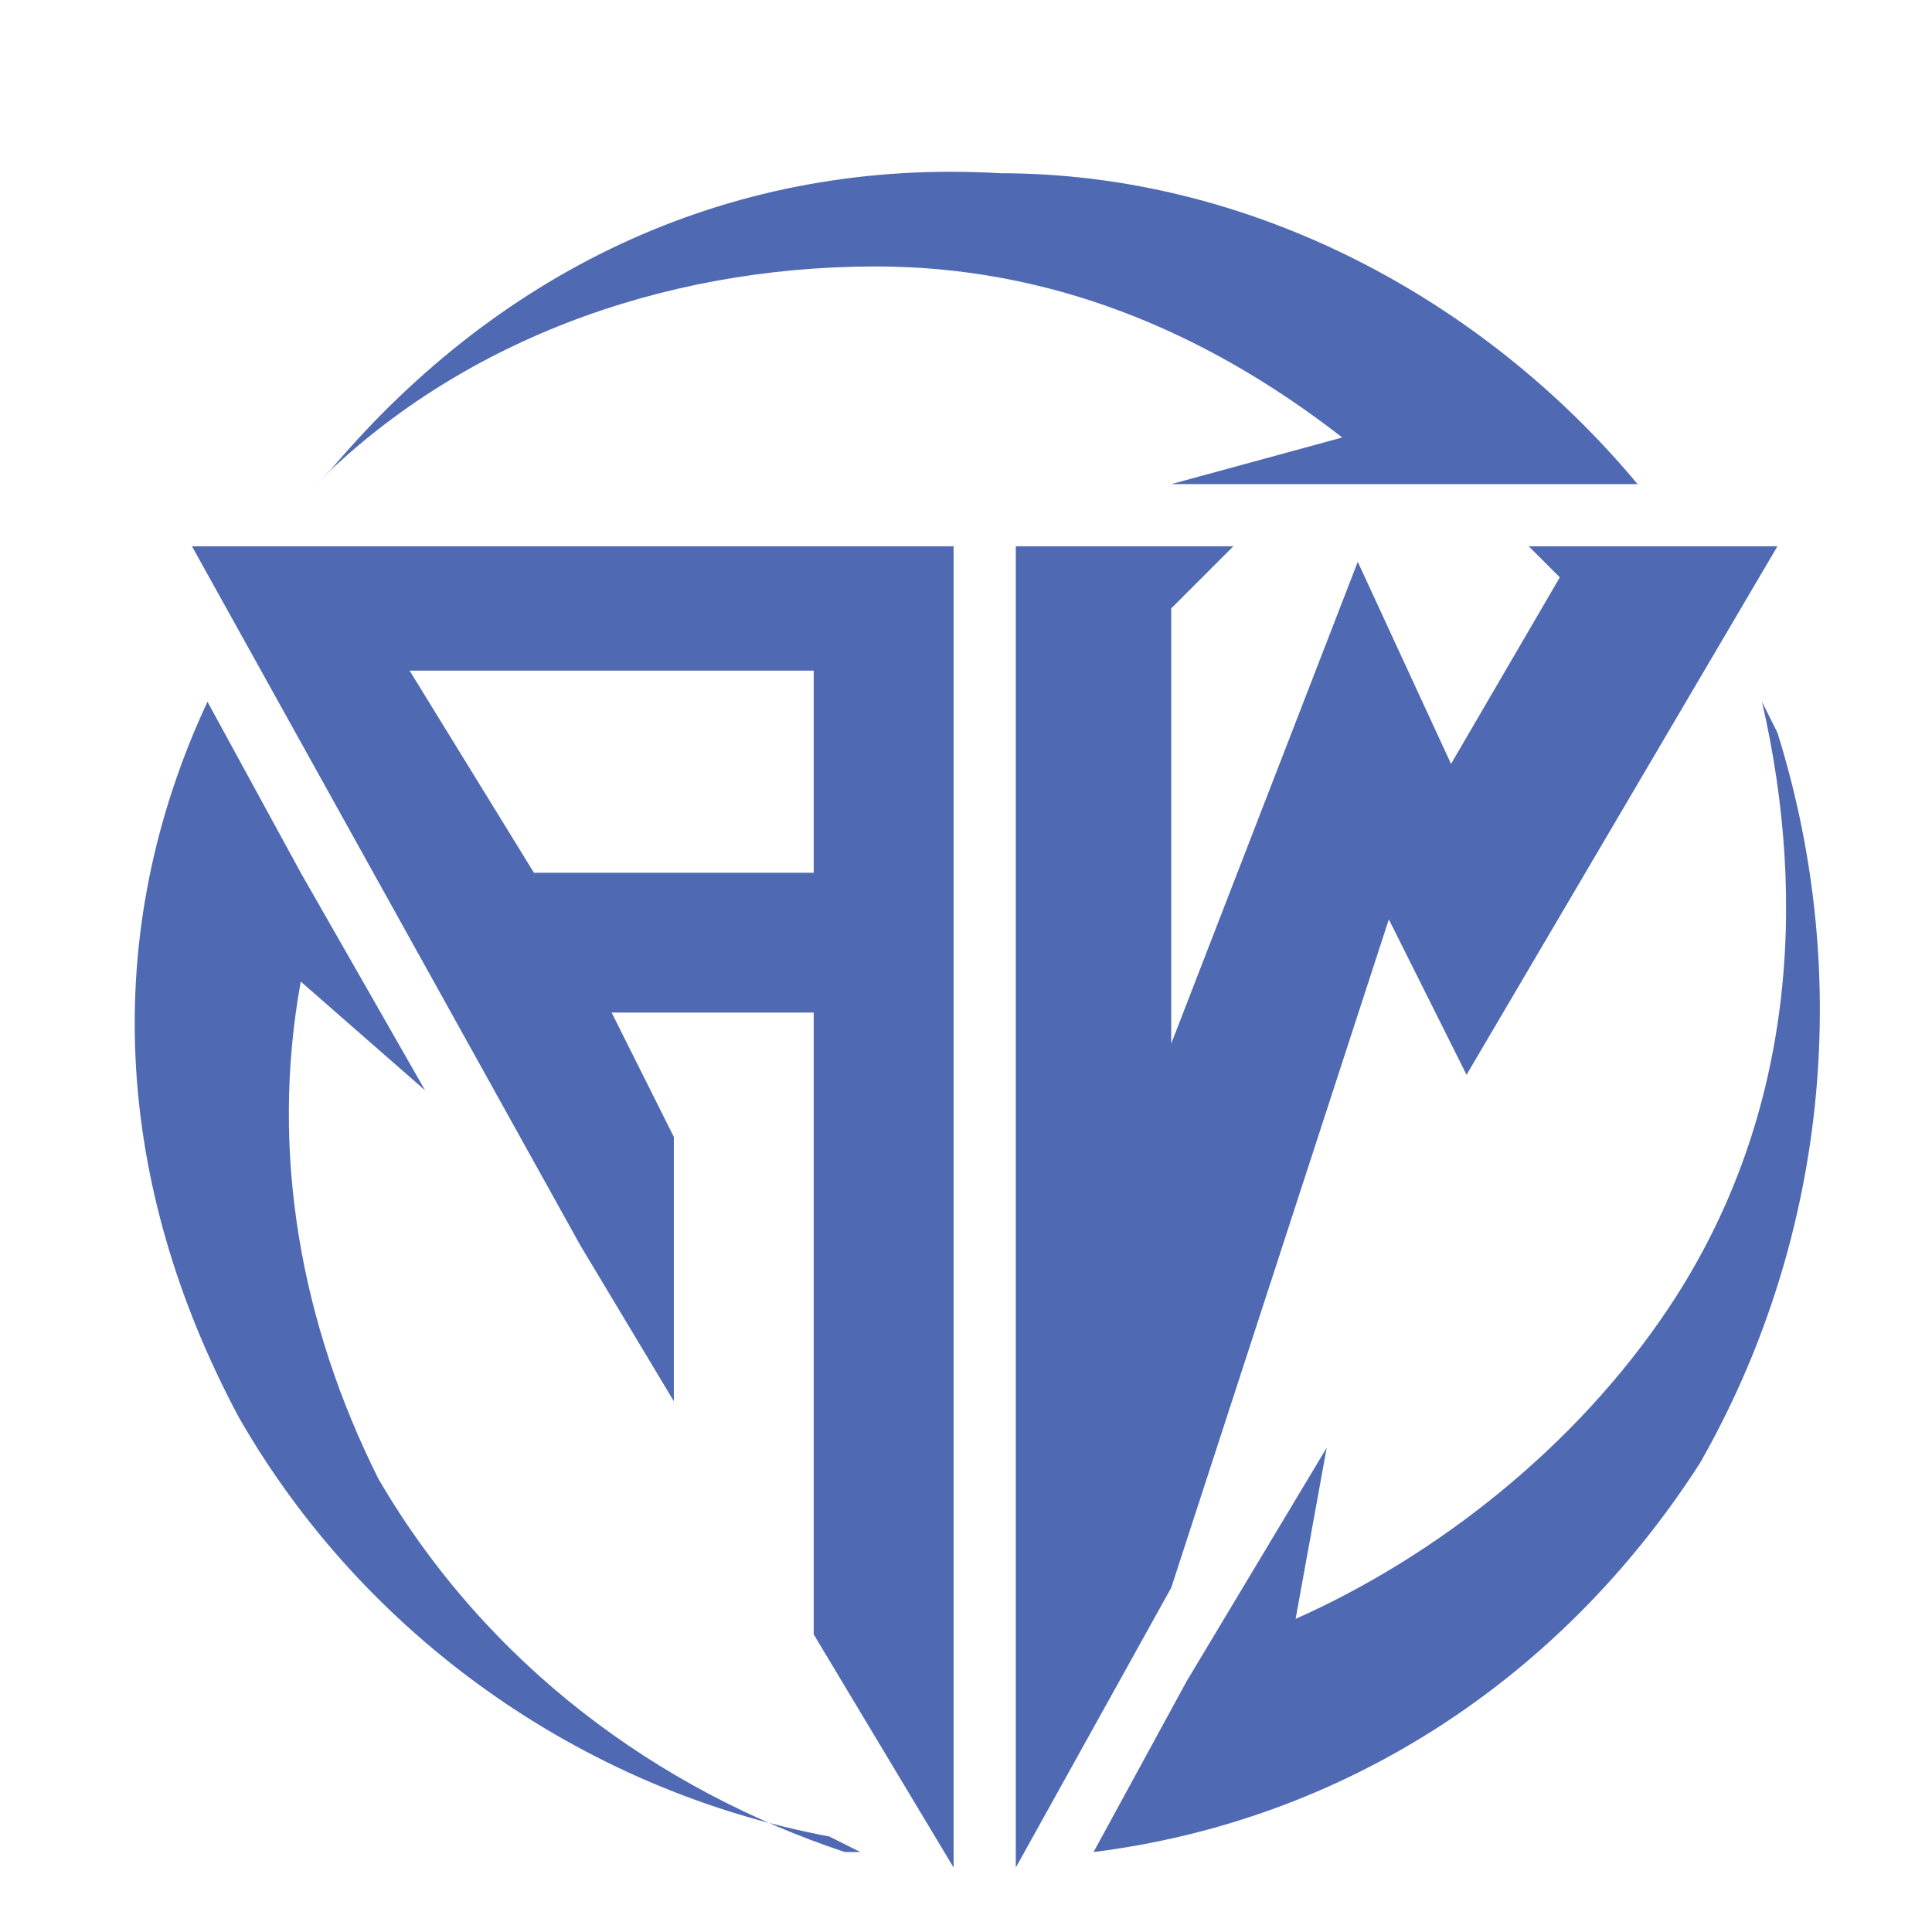
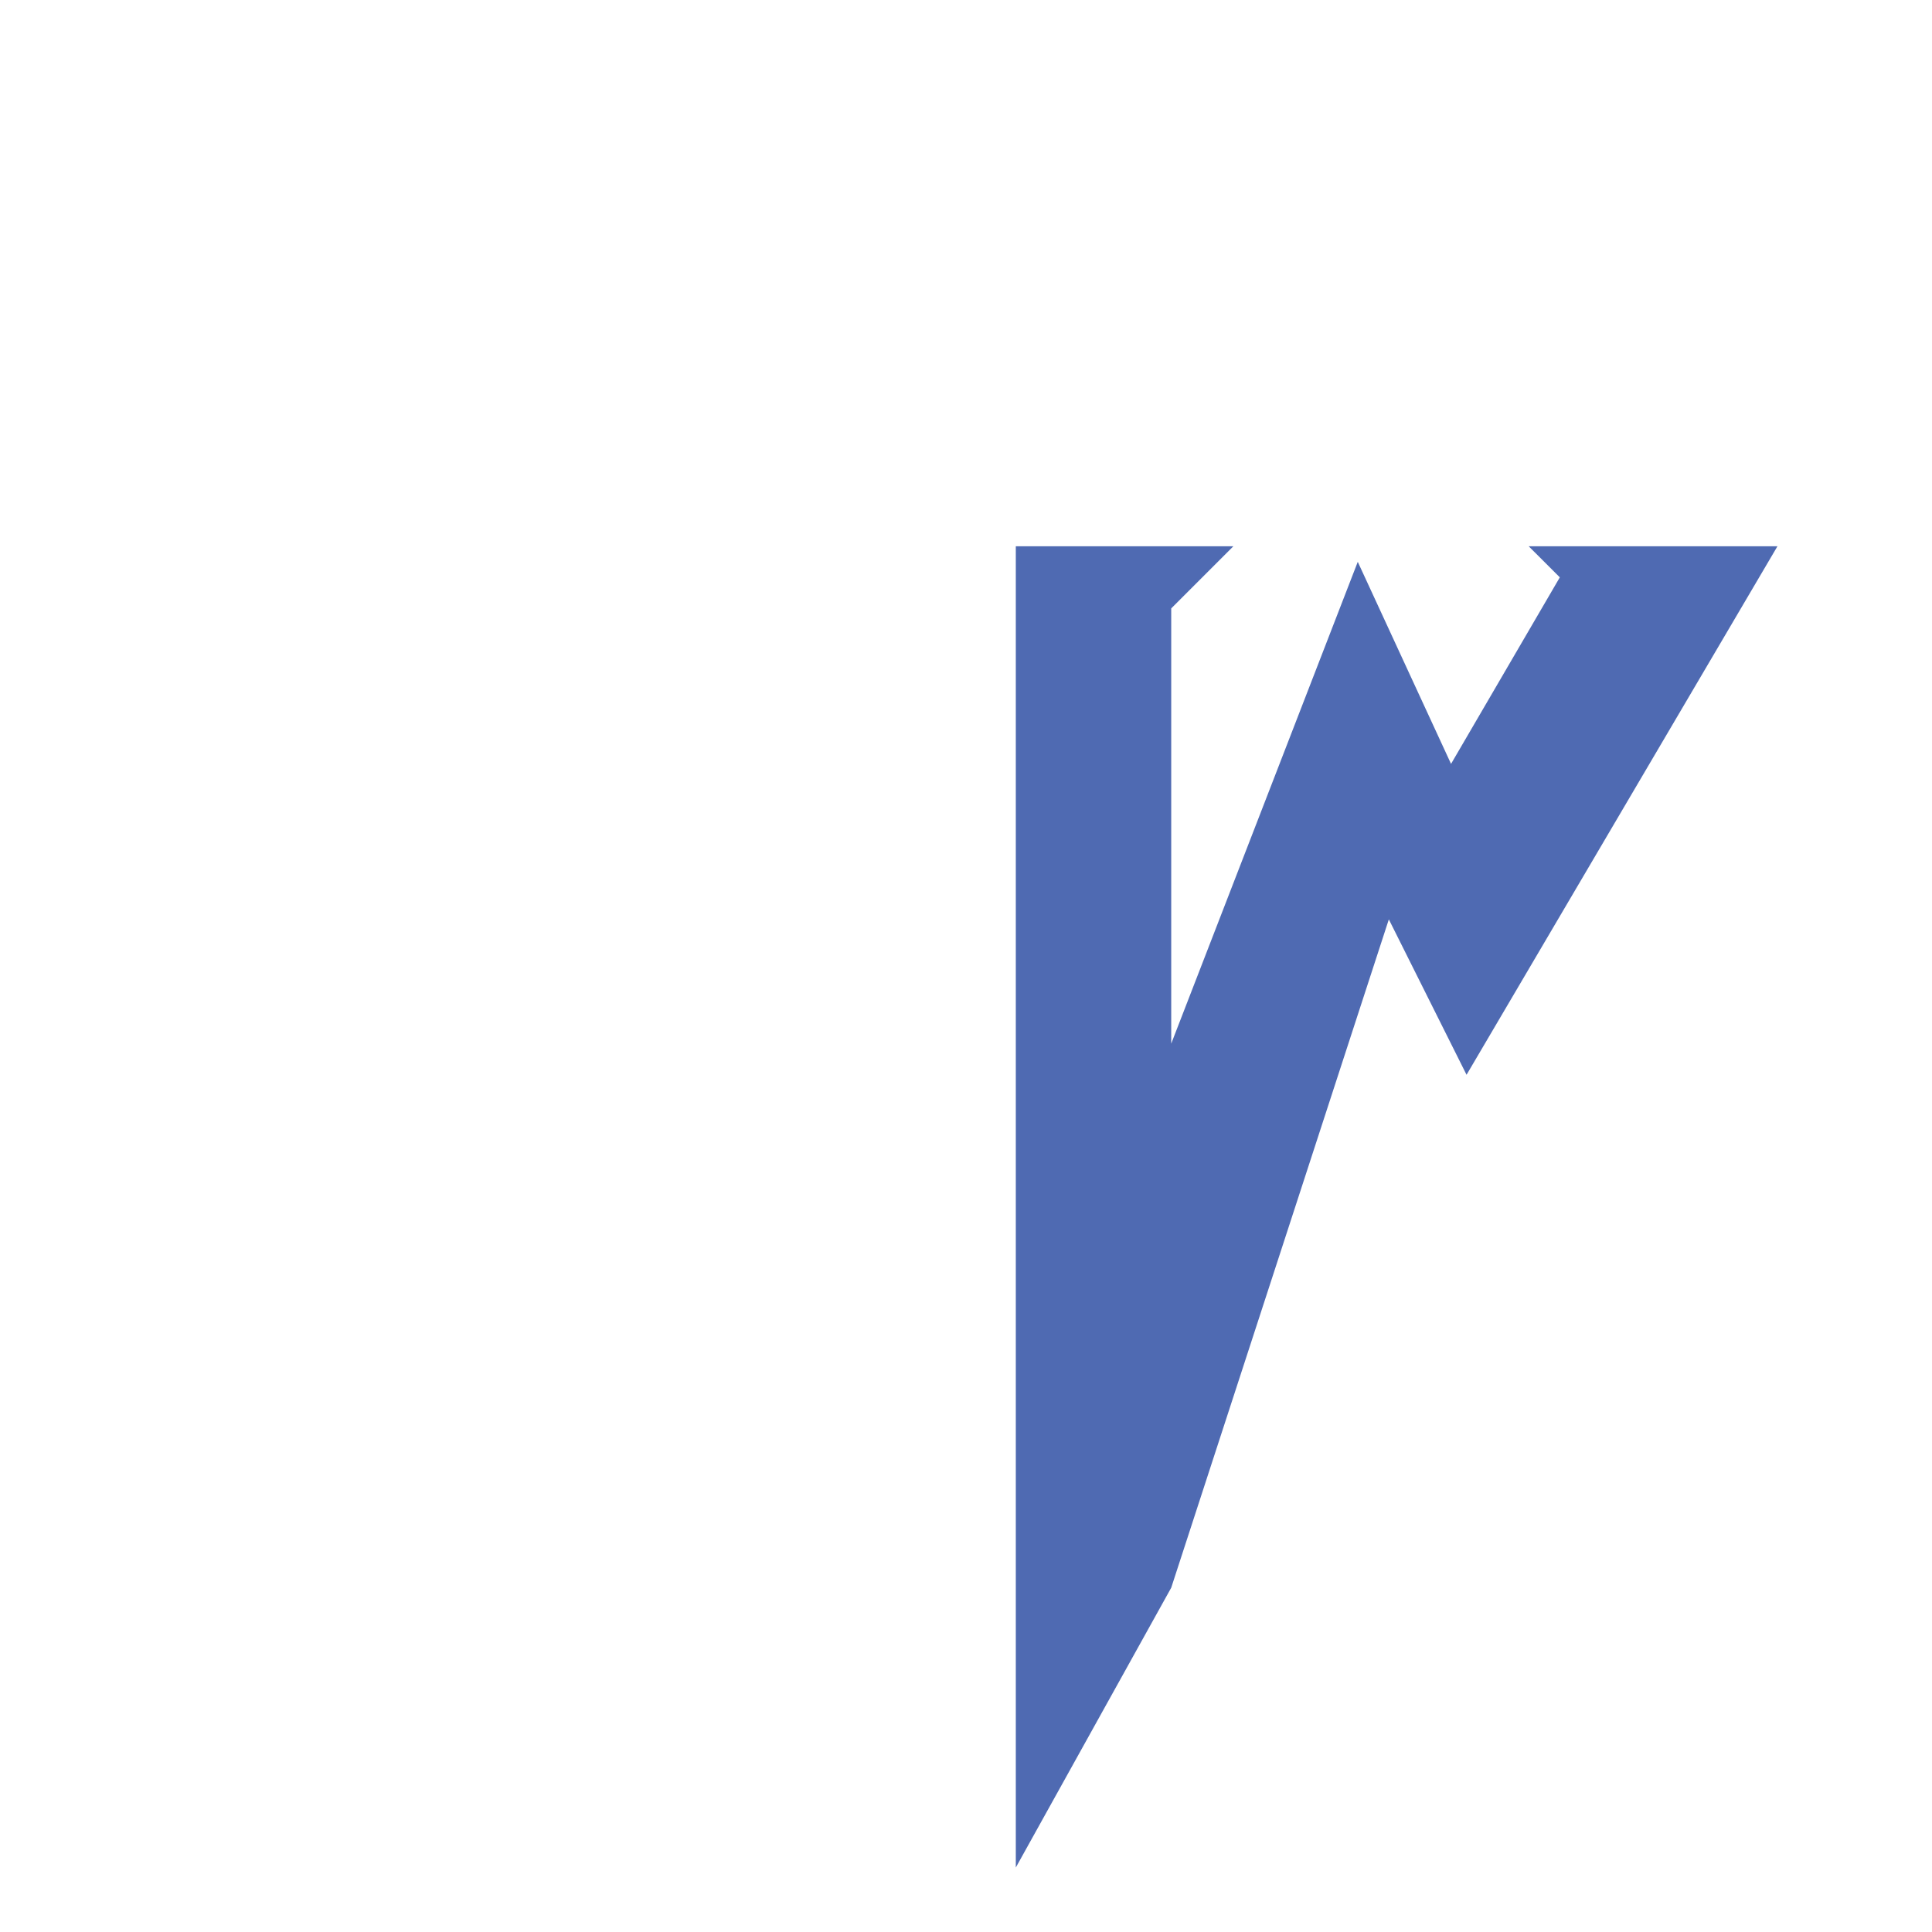
<svg xmlns="http://www.w3.org/2000/svg" version="1.1" id="Calque_1" x="0px" y="0px" width="36px" height="36px" viewBox="0 0 36 36" enable-background="new 0 0 36 36" xml:space="preserve">
-   <path fill-rule="evenodd" clip-rule="evenodd" fill="#4F6AB2" d="M17.769,10.179H3.577l7.241,13.034l1.738,2.897v-4.925  l-1.159-2.317h3.765v0.869v5.793v4.924l2.607,4.345V10.179z M15.162,16.262H9.949l-2.317-3.766h7.53V16.262z" />
-   <path fill-rule="evenodd" clip-rule="evenodd" fill="#4F6AB2" d="M16.321,4.965c3.186,0,6.083,1.159,8.69,3.187l-3.187,0.869h4.924  h3.766c-2.896-3.476-7.241-5.793-11.875-5.793C13.714,2.938,9.37,4.965,6.183,8.731l-0.29,0.29l0,0  C8.5,6.414,12.266,4.965,16.321,4.965L16.321,4.965z M31.093,24.372c-1.738,2.605-4.345,4.634-6.951,5.793l0.579-3.188l-2.607,4.346  l-1.737,3.187c4.635-0.58,8.689-3.187,11.296-7.242c2.317-4.055,2.896-8.978,1.448-13.613l-0.289-0.579l0,0  C33.699,16.841,33.41,20.896,31.093,24.372L31.093,24.372z M7.052,27.558c-1.448-2.896-2.027-6.082-1.448-9.268l2.317,2.027  l-2.317-4.055l-1.738-3.186c-2.027,4.344-1.738,8.979,0.579,13.324c2.317,4.055,6.373,6.951,11.007,7.82l0.579,0.29h-0.29  C12.266,33.351,9.08,31.033,7.052,27.558L7.052,27.558z" />
  <polygon fill-rule="evenodd" clip-rule="evenodd" fill="#4F6AB2" points="21.824,10.179 22.982,10.179 21.824,11.337 21.824,19.447   25.3,10.469 27.038,14.234 29.065,10.758 28.485,10.179 29.354,10.179 31.093,10.179 33.12,10.179 27.327,20.027 25.879,17.131   21.824,29.585 18.928,34.799 18.928,10.179 20.376,10.179 20.376,10.179 " />
</svg>